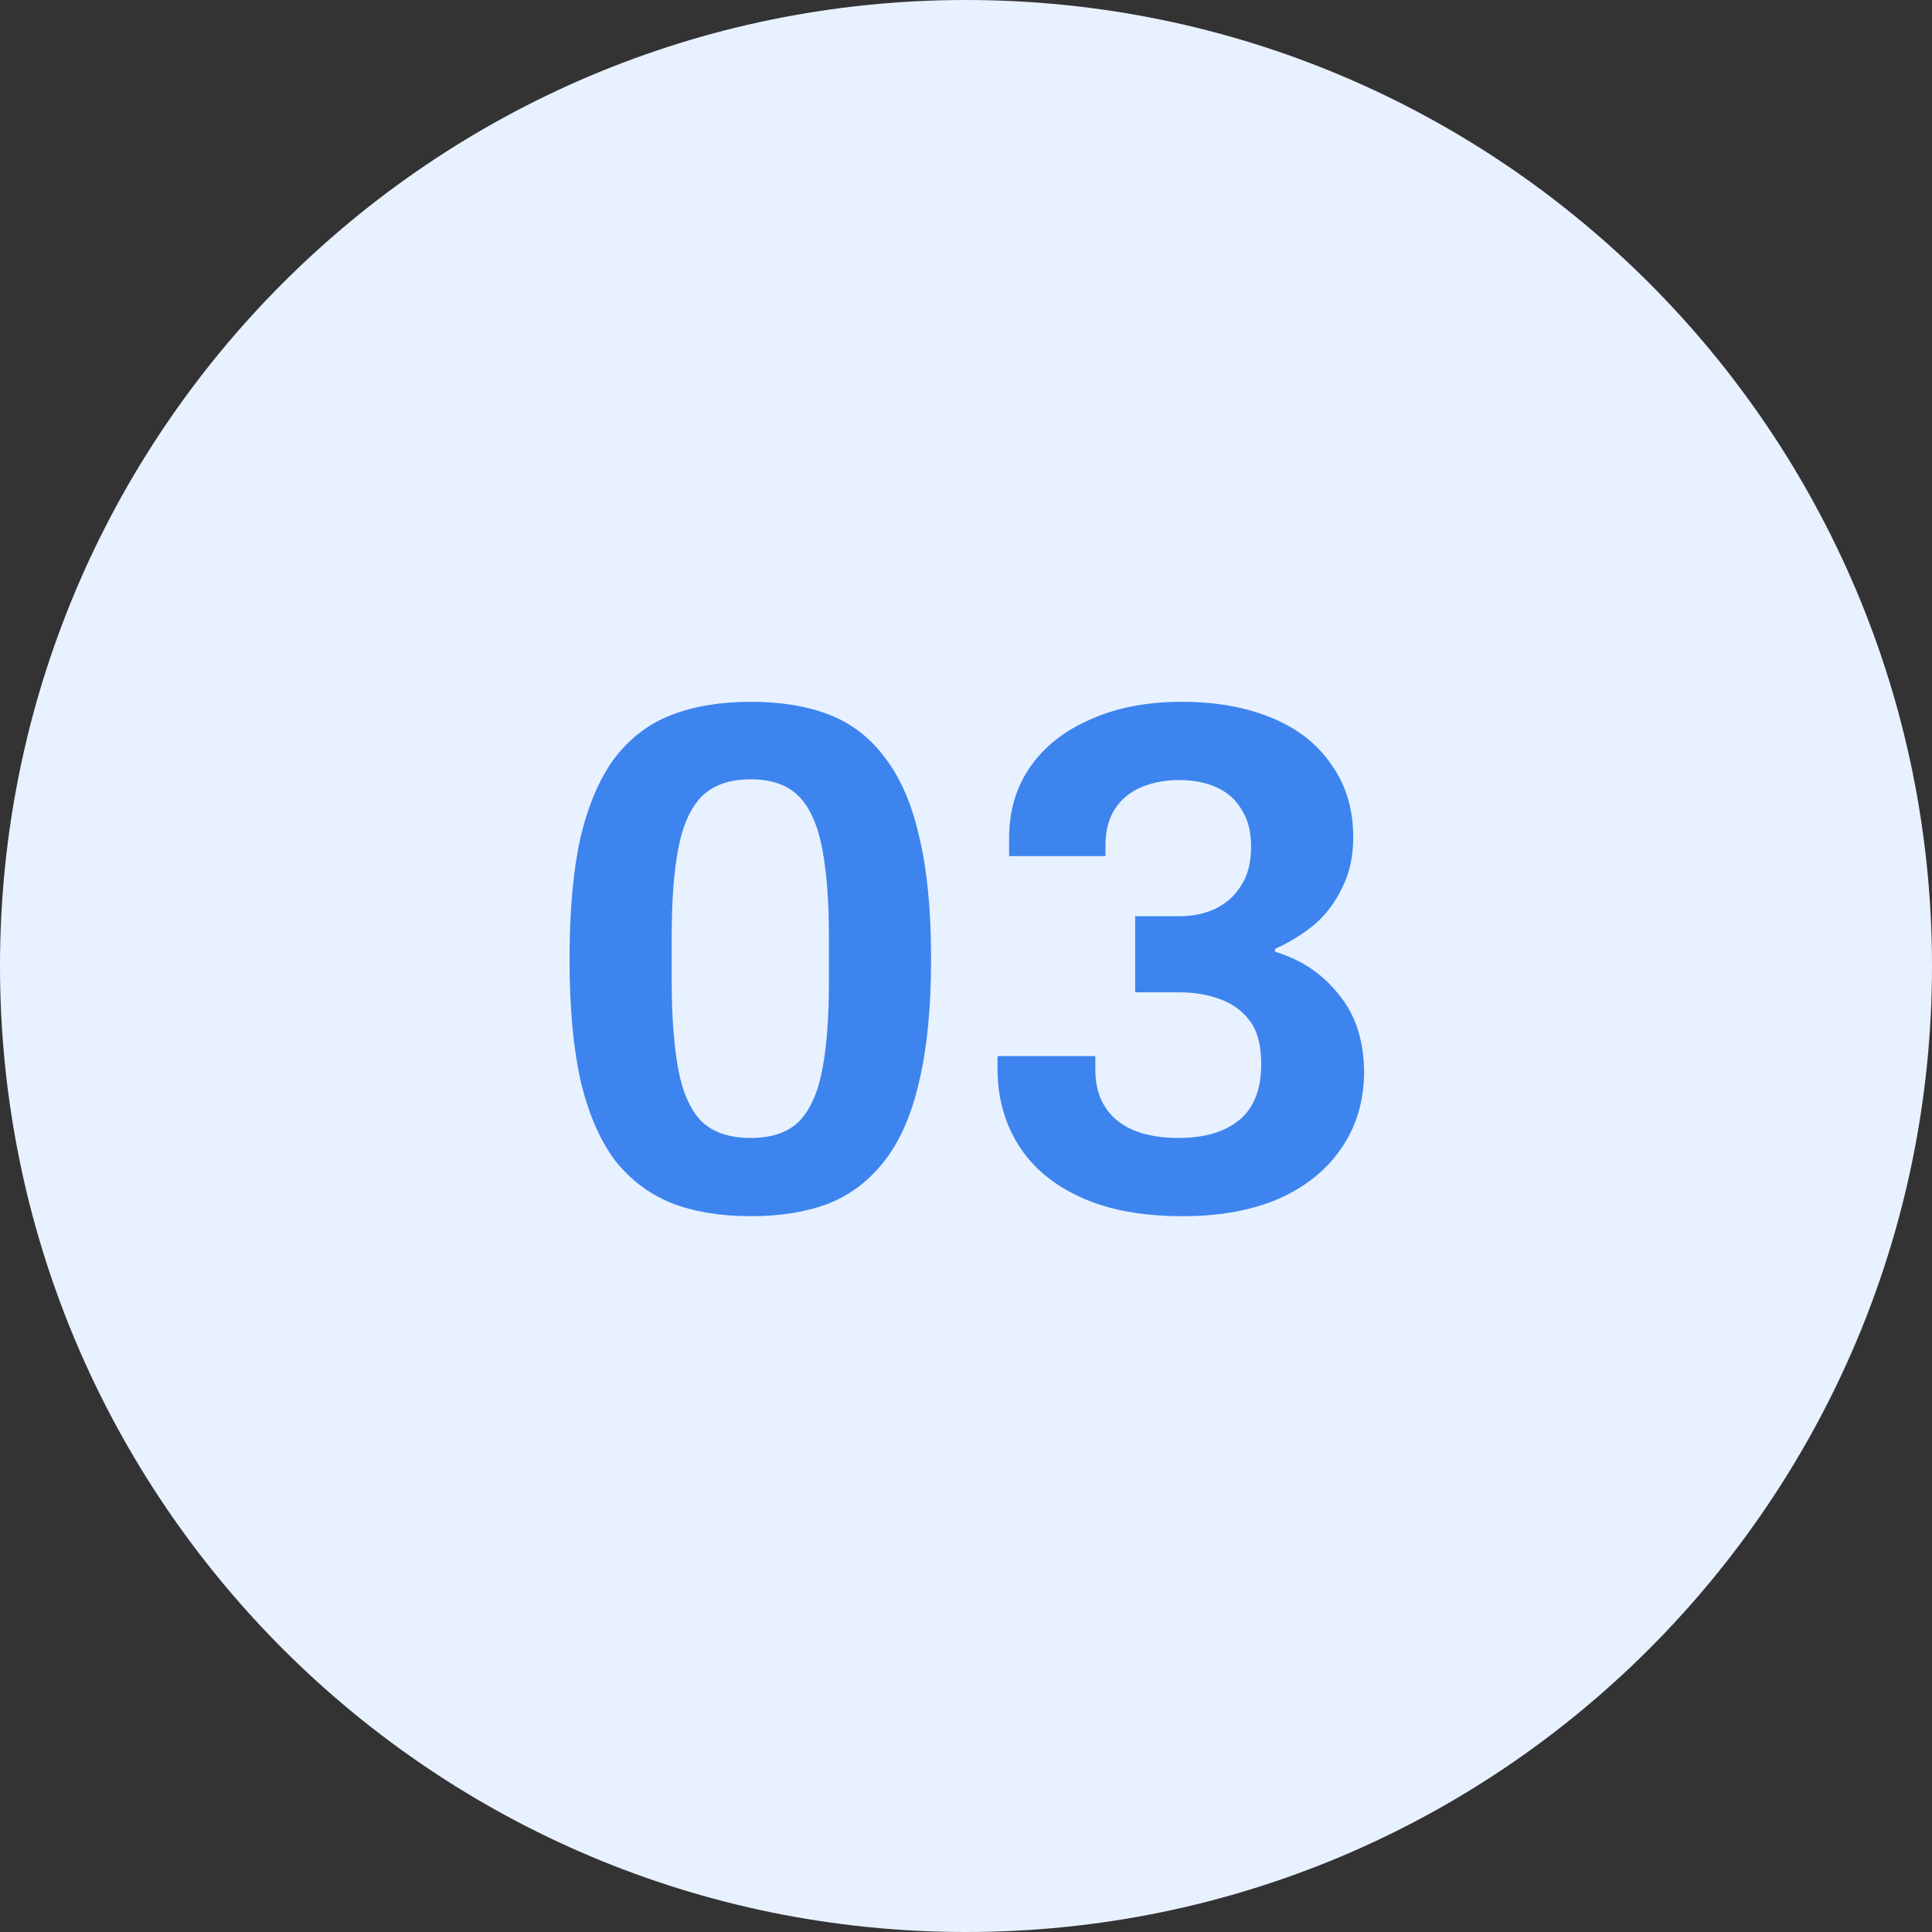
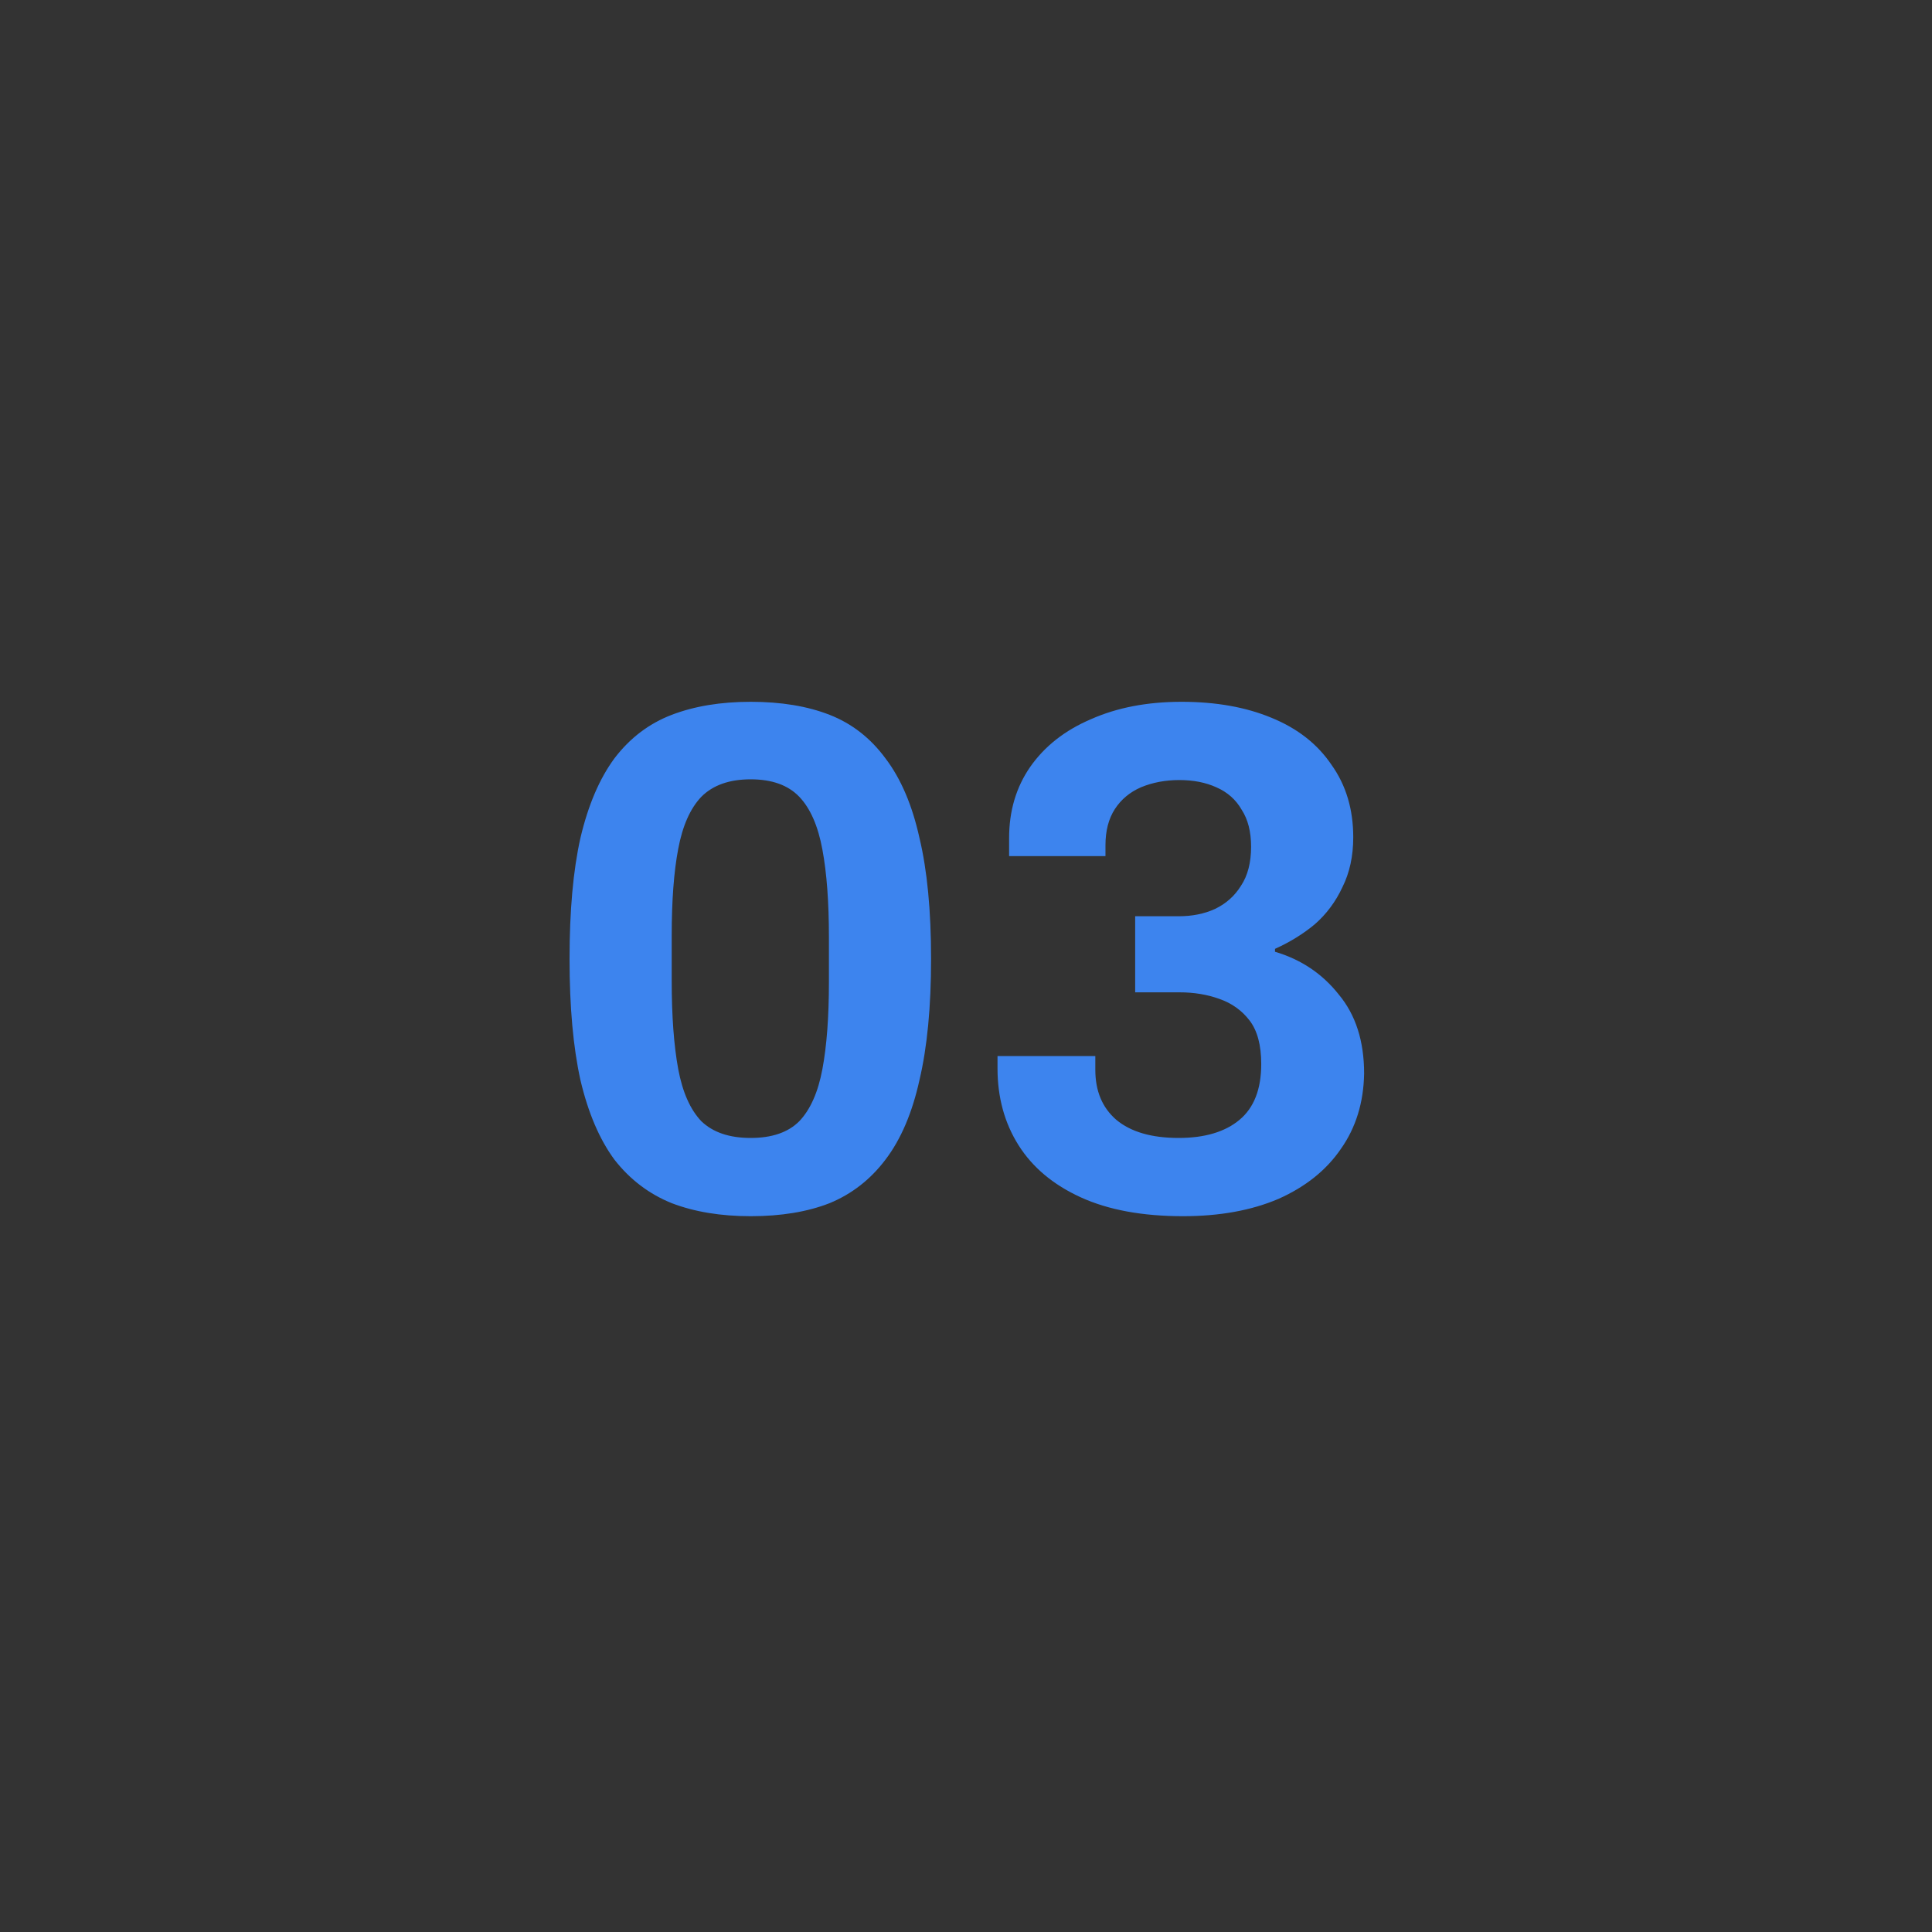
<svg xmlns="http://www.w3.org/2000/svg" width="64" height="64" viewBox="0 0 64 64" fill="none">
  <rect x="0" y="0" width="64" height="64" fill="#333333" stroke="none" />
-   <path d="M64 32C64 14.327 49.673 0 32 0C14.327 0 0 14.327 0 32C0 49.673 14.327 64 32 64C49.673 64 64 49.673 64 32Z" fill="#E8F1FF" />
  <path d="M24.867 40.288C23.875 40.288 23.003 40.144 22.251 39.856C21.499 39.552 20.867 39.072 20.355 38.416C19.859 37.744 19.483 36.864 19.227 35.776C18.987 34.688 18.867 33.352 18.867 31.768C18.867 30.168 18.987 28.832 19.227 27.76C19.483 26.672 19.859 25.792 20.355 25.12C20.867 24.448 21.499 23.968 22.251 23.68C23.003 23.392 23.875 23.248 24.867 23.248C25.875 23.248 26.747 23.392 27.483 23.68C28.219 23.968 28.835 24.448 29.331 25.12C29.843 25.792 30.219 26.672 30.459 27.76C30.715 28.832 30.843 30.168 30.843 31.768C30.843 33.352 30.715 34.688 30.459 35.776C30.219 36.864 29.843 37.744 29.331 38.416C28.835 39.072 28.219 39.552 27.483 39.856C26.747 40.144 25.875 40.288 24.867 40.288ZM24.867 37.696C25.571 37.696 26.107 37.512 26.475 37.144C26.843 36.76 27.099 36.184 27.243 35.416C27.387 34.648 27.459 33.688 27.459 32.536V31.048C27.459 29.88 27.387 28.912 27.243 28.144C27.099 27.36 26.843 26.776 26.475 26.392C26.107 26.008 25.571 25.816 24.867 25.816C24.163 25.816 23.619 26.008 23.235 26.392C22.867 26.776 22.611 27.352 22.467 28.12C22.323 28.872 22.251 29.832 22.251 31V32.488C22.251 33.656 22.323 34.632 22.467 35.416C22.611 36.184 22.867 36.76 23.235 37.144C23.619 37.512 24.163 37.696 24.867 37.696ZM39.188 40.288C37.844 40.288 36.716 40.08 35.804 39.664C34.892 39.248 34.204 38.672 33.74 37.936C33.276 37.2 33.044 36.352 33.044 35.392V34.984H36.284V35.44C36.284 36.144 36.516 36.696 36.98 37.096C37.46 37.496 38.148 37.696 39.044 37.696C39.908 37.696 40.58 37.496 41.06 37.096C41.54 36.696 41.78 36.08 41.78 35.248C41.78 34.624 41.652 34.144 41.396 33.808C41.14 33.472 40.804 33.232 40.388 33.088C39.988 32.944 39.548 32.872 39.068 32.872H37.604V30.352H39.044C39.492 30.352 39.892 30.272 40.244 30.112C40.612 29.936 40.9 29.68 41.108 29.344C41.332 29.008 41.444 28.576 41.444 28.048C41.444 27.552 41.34 27.144 41.132 26.824C40.94 26.488 40.66 26.24 40.292 26.08C39.94 25.92 39.532 25.84 39.068 25.84C38.604 25.84 38.18 25.92 37.796 26.08C37.428 26.24 37.14 26.48 36.932 26.8C36.724 27.12 36.62 27.52 36.62 28V28.36H33.428V27.76C33.428 26.864 33.66 26.08 34.124 25.408C34.604 24.72 35.276 24.192 36.14 23.824C37.004 23.44 38.004 23.248 39.14 23.248C40.276 23.248 41.268 23.424 42.116 23.776C42.98 24.128 43.644 24.648 44.108 25.336C44.588 26.008 44.828 26.808 44.828 27.736C44.828 28.36 44.708 28.912 44.468 29.392C44.244 29.872 43.94 30.28 43.556 30.616C43.172 30.936 42.732 31.208 42.236 31.432V31.528C43.1 31.784 43.804 32.256 44.348 32.944C44.908 33.616 45.188 34.488 45.188 35.56C45.172 36.52 44.916 37.352 44.42 38.056C43.94 38.76 43.252 39.312 42.356 39.712C41.46 40.096 40.404 40.288 39.188 40.288Z" fill="#3D84EE" />
</svg>